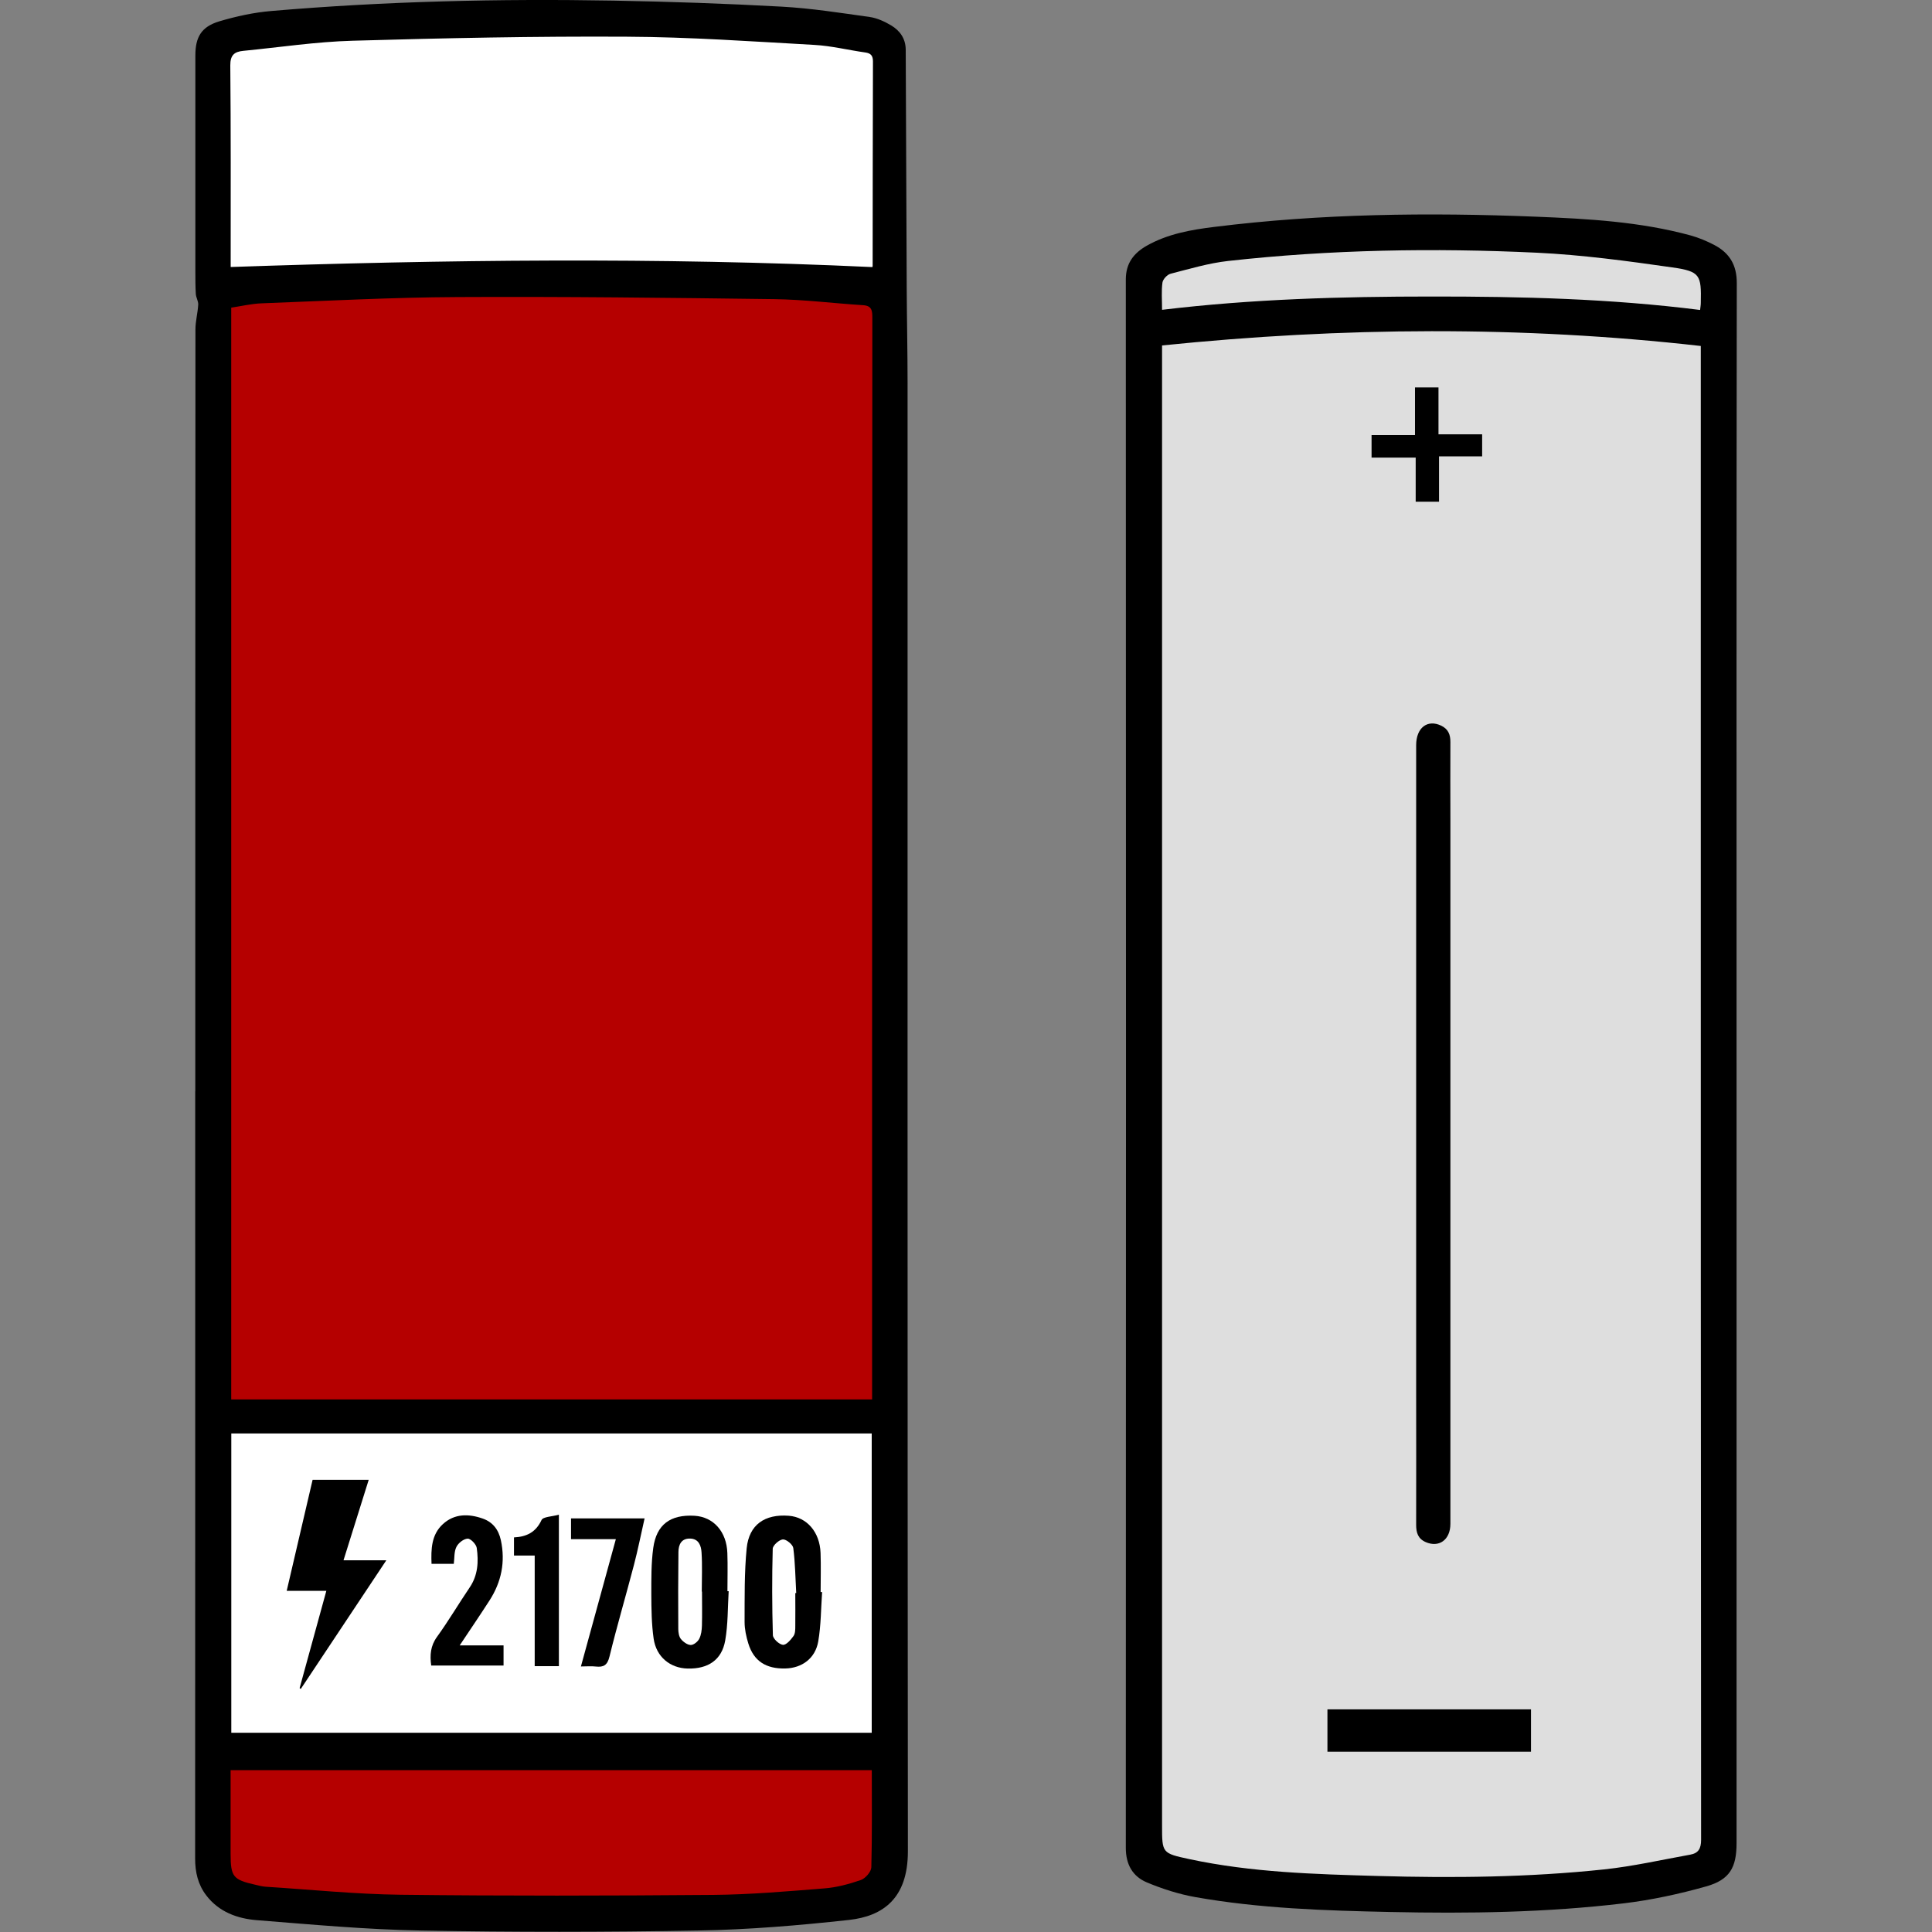
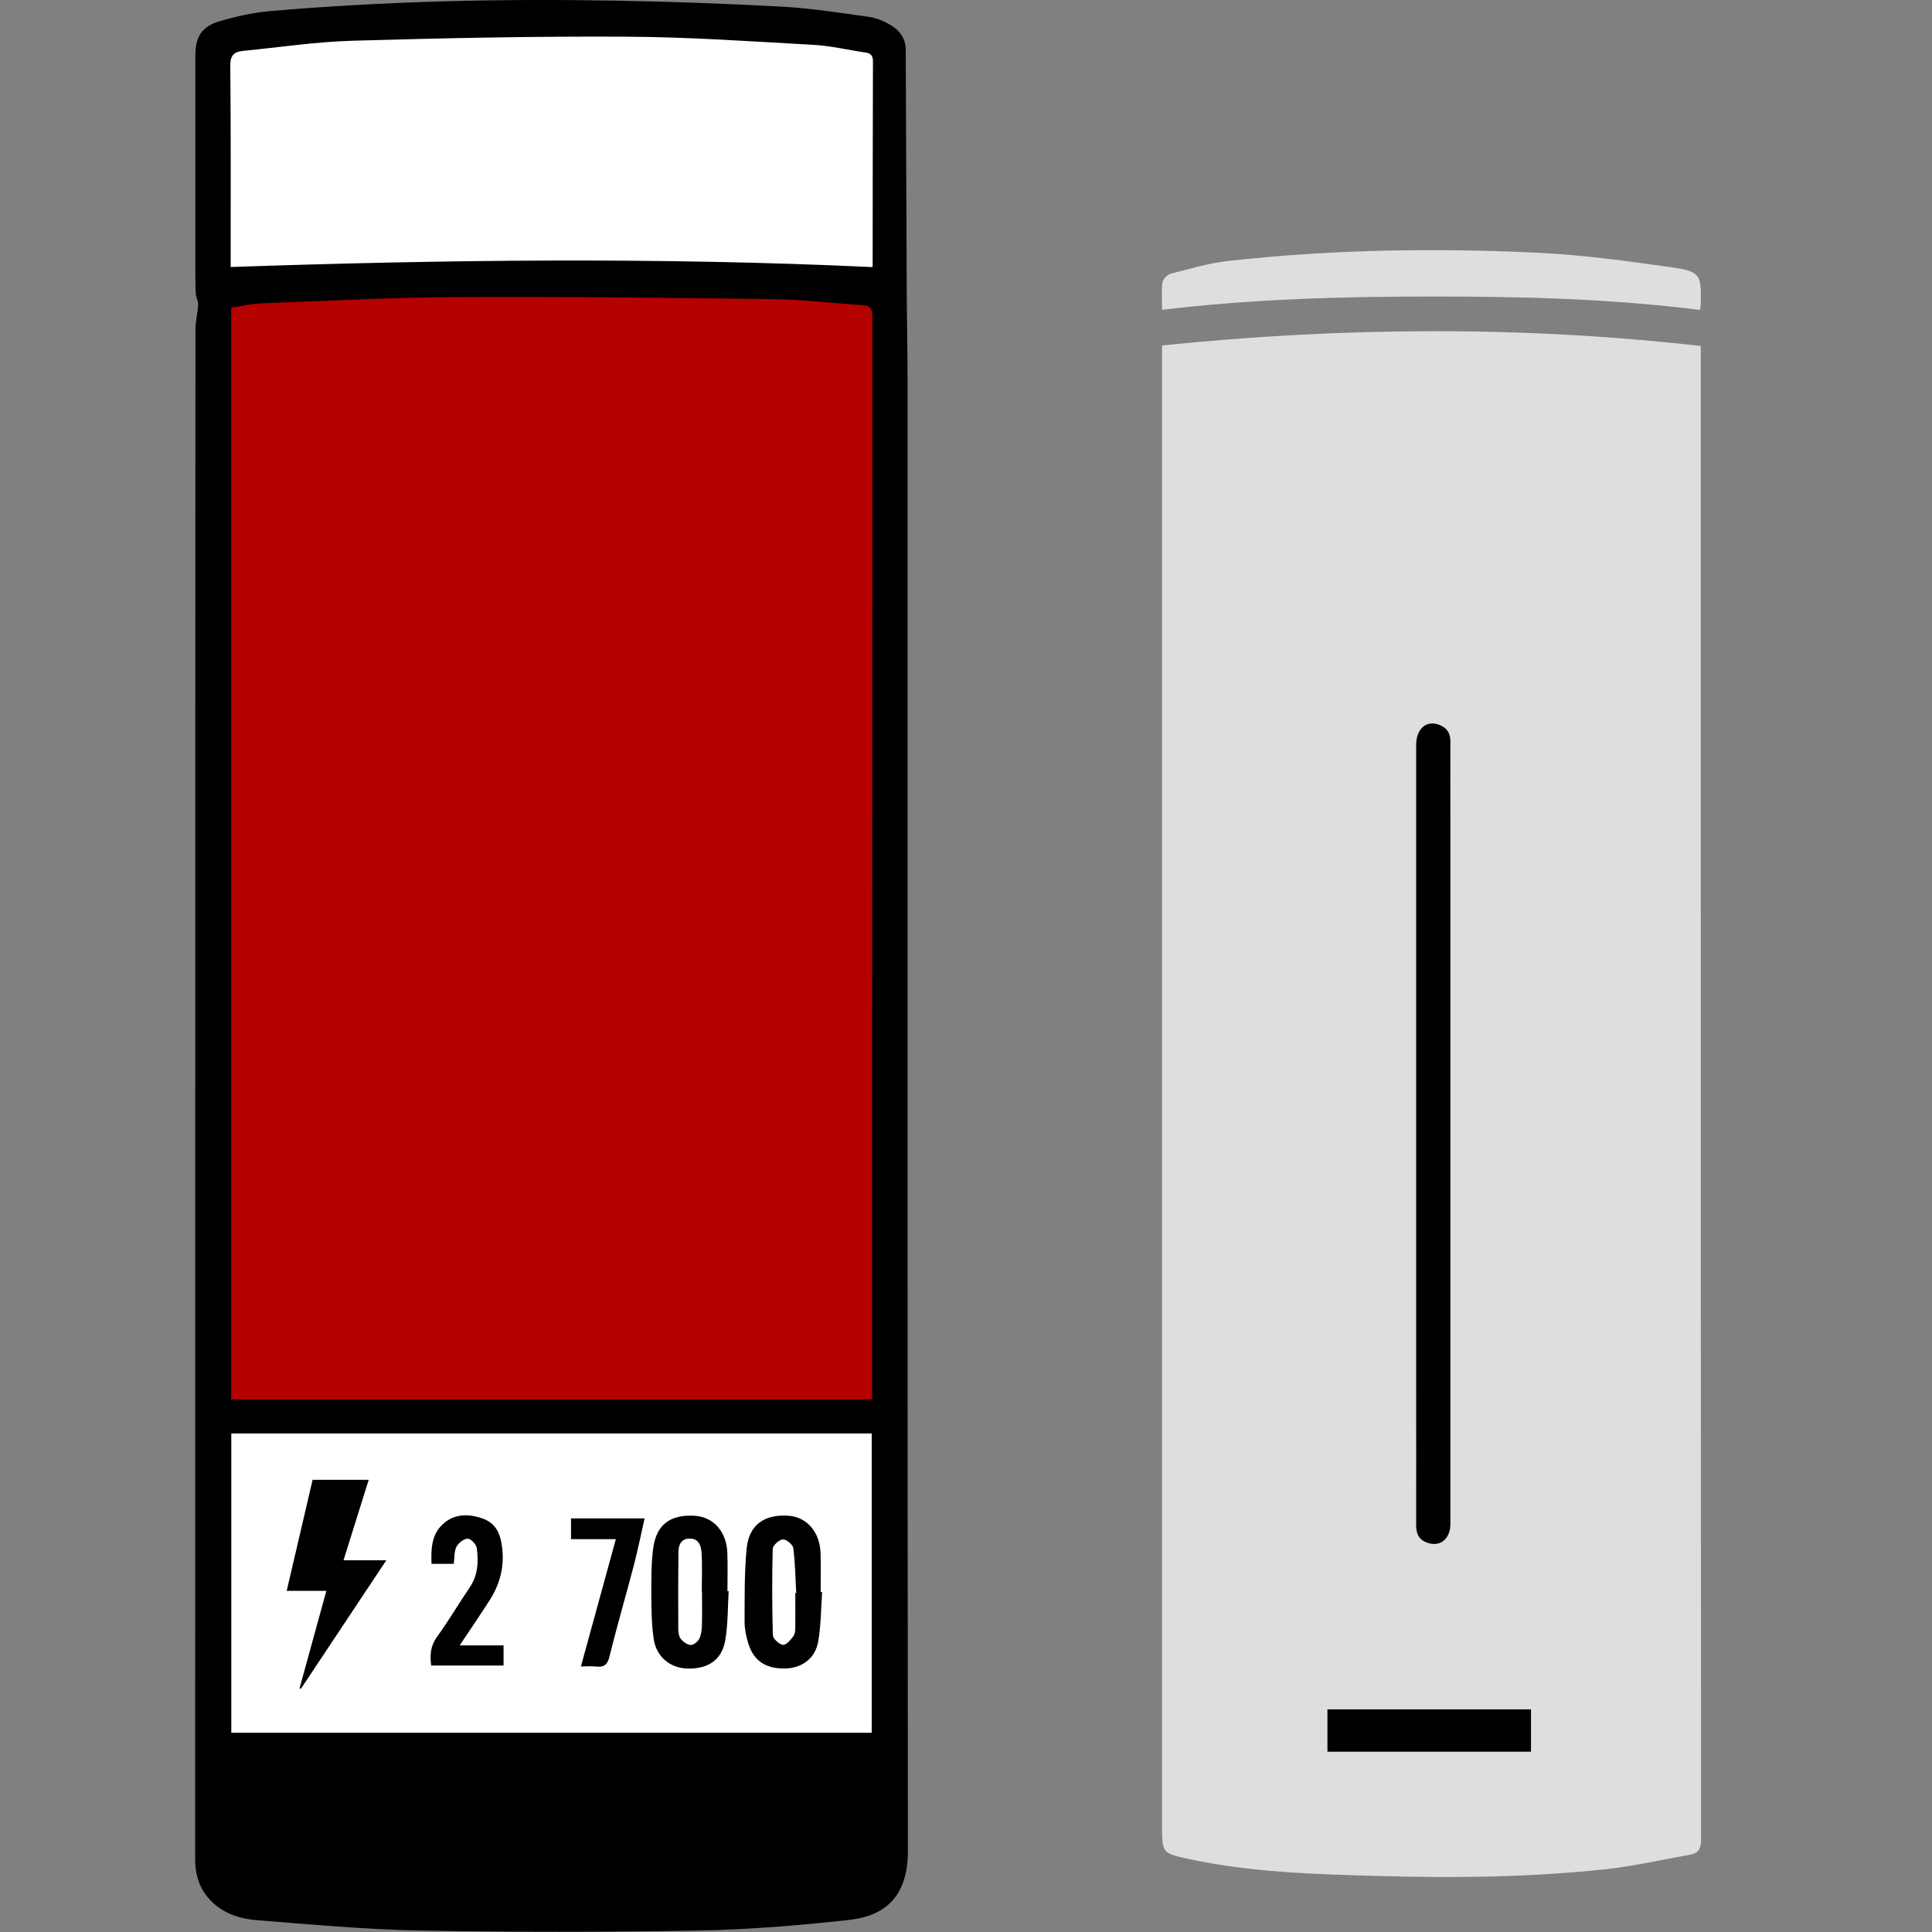
<svg xmlns="http://www.w3.org/2000/svg" viewBox="0 0 25 25" version="1.2" baseProfile="tiny">
  <rect x="0" y="0" width="25" height="25" fill="#808080" stroke="none" />
  <g>
    <g id="Layer_1">
      <g>
        <path d="M2.527,14.124c0-3.287,0-6.574.002-9.861,0-.107.03-.214.036-.322.002-.045-.028-.09-.031-.136-.006-.096-.006-.192-.006-.288,0-.933,0-1.865,0-2.798,0-.239.077-.372.307-.442.221-.066.451-.116.68-.135C4.986.016,6.461-.018,7.938.008c.726.013,1.453.038,2.178.078.381.021.761.081,1.139.134.096.014.193.059.277.109.113.068.187.17.188.314.004,1.033.008,2.066.013,3.099.002.407.011.814.011,1.22,0,6.332-.002,12.664.004,18.995,0,.612-.326.839-.762.887-.648.071-1.3.126-1.952.137-1.197.021-2.395.022-3.592,0-.707-.013-1.413-.078-2.118-.134-.252-.02-.492-.106-.656-.322-.106-.139-.143-.299-.143-.474.002-3.31.001-6.62.001-9.93Z" />
-         <path d="M22.471,13.77c0,3.36,0,6.72,0,10.08,0,.315-.088.474-.393.56-.348.098-.707.176-1.066.219-1.004.12-2.014.134-3.024.112-.844-.018-1.689-.045-2.523-.193-.213-.038-.424-.106-.623-.189-.185-.077-.274-.232-.274-.447.003-6.765.003-13.531,0-20.296,0-.213.106-.343.272-.437.271-.153.572-.206.875-.243,1.382-.172,2.77-.188,4.159-.132.673.027,1.349.064,2.004.243.104.029.207.072.303.122.197.103.294.258.293.495-.005,3.369-.003,6.738-.003,10.107Z" />
        <path fill="#b50000" d="M11.286,18.109H2.992V3.981c.128-.019.26-.051.394-.056.845-.032,1.689-.077,2.534-.081,1.367-.007,2.734.009,4.1.027.383.005.765.054,1.147.078.118.007.121.075.121.166-.002,3.187-.002,6.373-.003,9.56,0,1.413,0,2.825,0,4.238,0,.059,0,.118,0,.198Z" />
        <path fill="#fff" d="M11.28,18.549v3.873H2.993v-3.873h8.286Z" />
        <path fill="#fff" d="M11.288,3.456c-2.769-.129-5.526-.096-8.303-.001,0-.012,0-.056,0-.1,0-.836.003-1.673-.005-2.509-.001-.135.055-.177.168-.188.472-.046.943-.118,1.416-.131,1.183-.034,2.367-.059,3.55-.052.808.004,1.615.061,2.422.106.221.012.44.067.661.098.072.01.099.042.099.116-.003.882-.003,1.764-.004,2.646,0,.009-.005.017-.004.016Z" />
-         <path fill="#b50000" d="M11.281,22.906c0,.418.005.837-.006,1.257-.002.058-.076.143-.135.164-.153.053-.315.097-.476.109-.478.038-.957.08-1.436.084-1.348.011-2.696.014-4.044-.002-.583-.007-1.166-.067-1.749-.104-.045-.003-.089-.016-.134-.026-.284-.064-.316-.103-.317-.394,0-.356,0-.713,0-1.088h8.297Z" />
        <path fill="#dedede" d="M22.008,4.477c0,1.689,0,3.33,0,4.971,0,4.787,0,9.573.004,14.36,0,.115-.037.173-.14.191-.371.067-.74.151-1.115.191-.974.103-1.952.113-2.93.085-.816-.023-1.633-.046-2.436-.218-.354-.076-.354-.078-.354-.434,0-6.323,0-12.646,0-18.968v-.185c2.326-.238,4.644-.256,6.972.007Z" />
        <path fill="#dedede" d="M21.999,4.011c-1.16-.147-2.319-.175-3.479-.174-1.159,0-2.317.032-3.483.172,0-.126-.01-.241.005-.352.006-.044.062-.104.106-.115.246-.063.492-.137.743-.165,1.328-.148,2.662-.17,3.996-.107.586.028,1.17.107,1.751.19.363.052.378.097.37.459,0,.031-.006.062-.009.092Z" />
        <path d="M3.877,21.844c.114-.414.227-.828.346-1.259h-.513c.114-.487.223-.958.335-1.436h.726c-.108.344-.214.685-.326,1.041h.554c-.38.571-.743,1.118-1.107,1.665-.005-.004-.01-.007-.015-.011Z" />
        <path d="M10.638,20.602c-.015.213-.014.429-.05.638-.038.22-.211.345-.426.35-.25.006-.408-.096-.478-.321-.028-.09-.049-.187-.049-.28.001-.319-.004-.639.027-.955.031-.305.234-.444.545-.42.234.018.401.21.411.481.006.169.001.338.001.506.006,0,.012,0,.018,0Z" />
        <path d="M9.429,20.59c-.013.213-.008.43-.045.639-.045.252-.222.368-.485.362-.227-.005-.407-.15-.441-.388-.027-.188-.029-.381-.03-.572,0-.2-.002-.402.025-.6.042-.305.222-.435.535-.417.244.015.415.205.424.483.006.164.001.329.001.493.005,0,.01,0,.016,0Z" />
        <path d="M5.947,21.291h.569v.261h-.936c-.019-.135-.01-.255.076-.373.149-.206.279-.427.422-.638.107-.158.116-.334.091-.511-.007-.047-.078-.121-.117-.12-.052.002-.121.056-.146.107-.031.061-.024.141-.034.219h-.288c-.007-.189-.003-.377.147-.514.149-.137.333-.136.515-.072.129.045.205.142.235.279.061.283.007.543-.148.783-.12.186-.245.37-.385.58Z" />
        <path d="M7.517,21.564c.153-.558.3-1.095.452-1.647h-.58v-.269h.952c-.048.211-.087.409-.138.603-.103.395-.219.787-.316,1.184-.027.111-.074.141-.176.13-.058-.007-.118-.001-.194-.001Z" />
-         <path d="M6.919,20.129h-.268v-.235c.161-.008.282-.065.356-.224.021-.045.137-.045.225-.07v1.96h-.313v-1.431Z" />
        <path d="M18.768,14.674c0,1.682,0,3.363,0,5.045,0,.206-.147.312-.321.235-.099-.044-.122-.122-.122-.222.002-.594,0-1.188,0-1.782,0-2.769,0-5.538,0-8.307,0-.227.147-.339.326-.252.09.044.118.116.117.212-.002.329,0,.658,0,.987,0,1.362,0,2.723,0,4.085Z" />
-         <path d="M18.319,5.921h-.571v-.291h.562v-.617h.304v.607h.565v.285h-.558v.587h-.302v-.571Z" />
        <path fill="#fff" d="M10.291,20.615c0,.141.002.283,0,.424,0,.045,0,.099-.023.131-.035.049-.094.118-.137.114-.049-.005-.129-.079-.13-.125-.011-.373-.012-.746-.002-1.118.001-.044.083-.117.131-.121.044-.003.129.066.135.111.025.193.027.389.038.583-.003,0-.007,0-.01,0Z" />
        <path fill="#fff" d="M9.084,20.597c0,.146.003.292-.001.438-.002.058-.009.121-.035.171-.019.038-.073.081-.11.08-.044-.001-.097-.04-.127-.077-.026-.032-.033-.085-.034-.129-.002-.333-.002-.665.002-.998.001-.093.036-.175.15-.173.115.002.144.096.149.18.011.168.003.338.003.506,0,0,.002,0,.003,0Z" />
        <rect height=".548" width="2.634" y="22.119" x="17.177" />
      </g>
    </g>
  </g>
</svg>